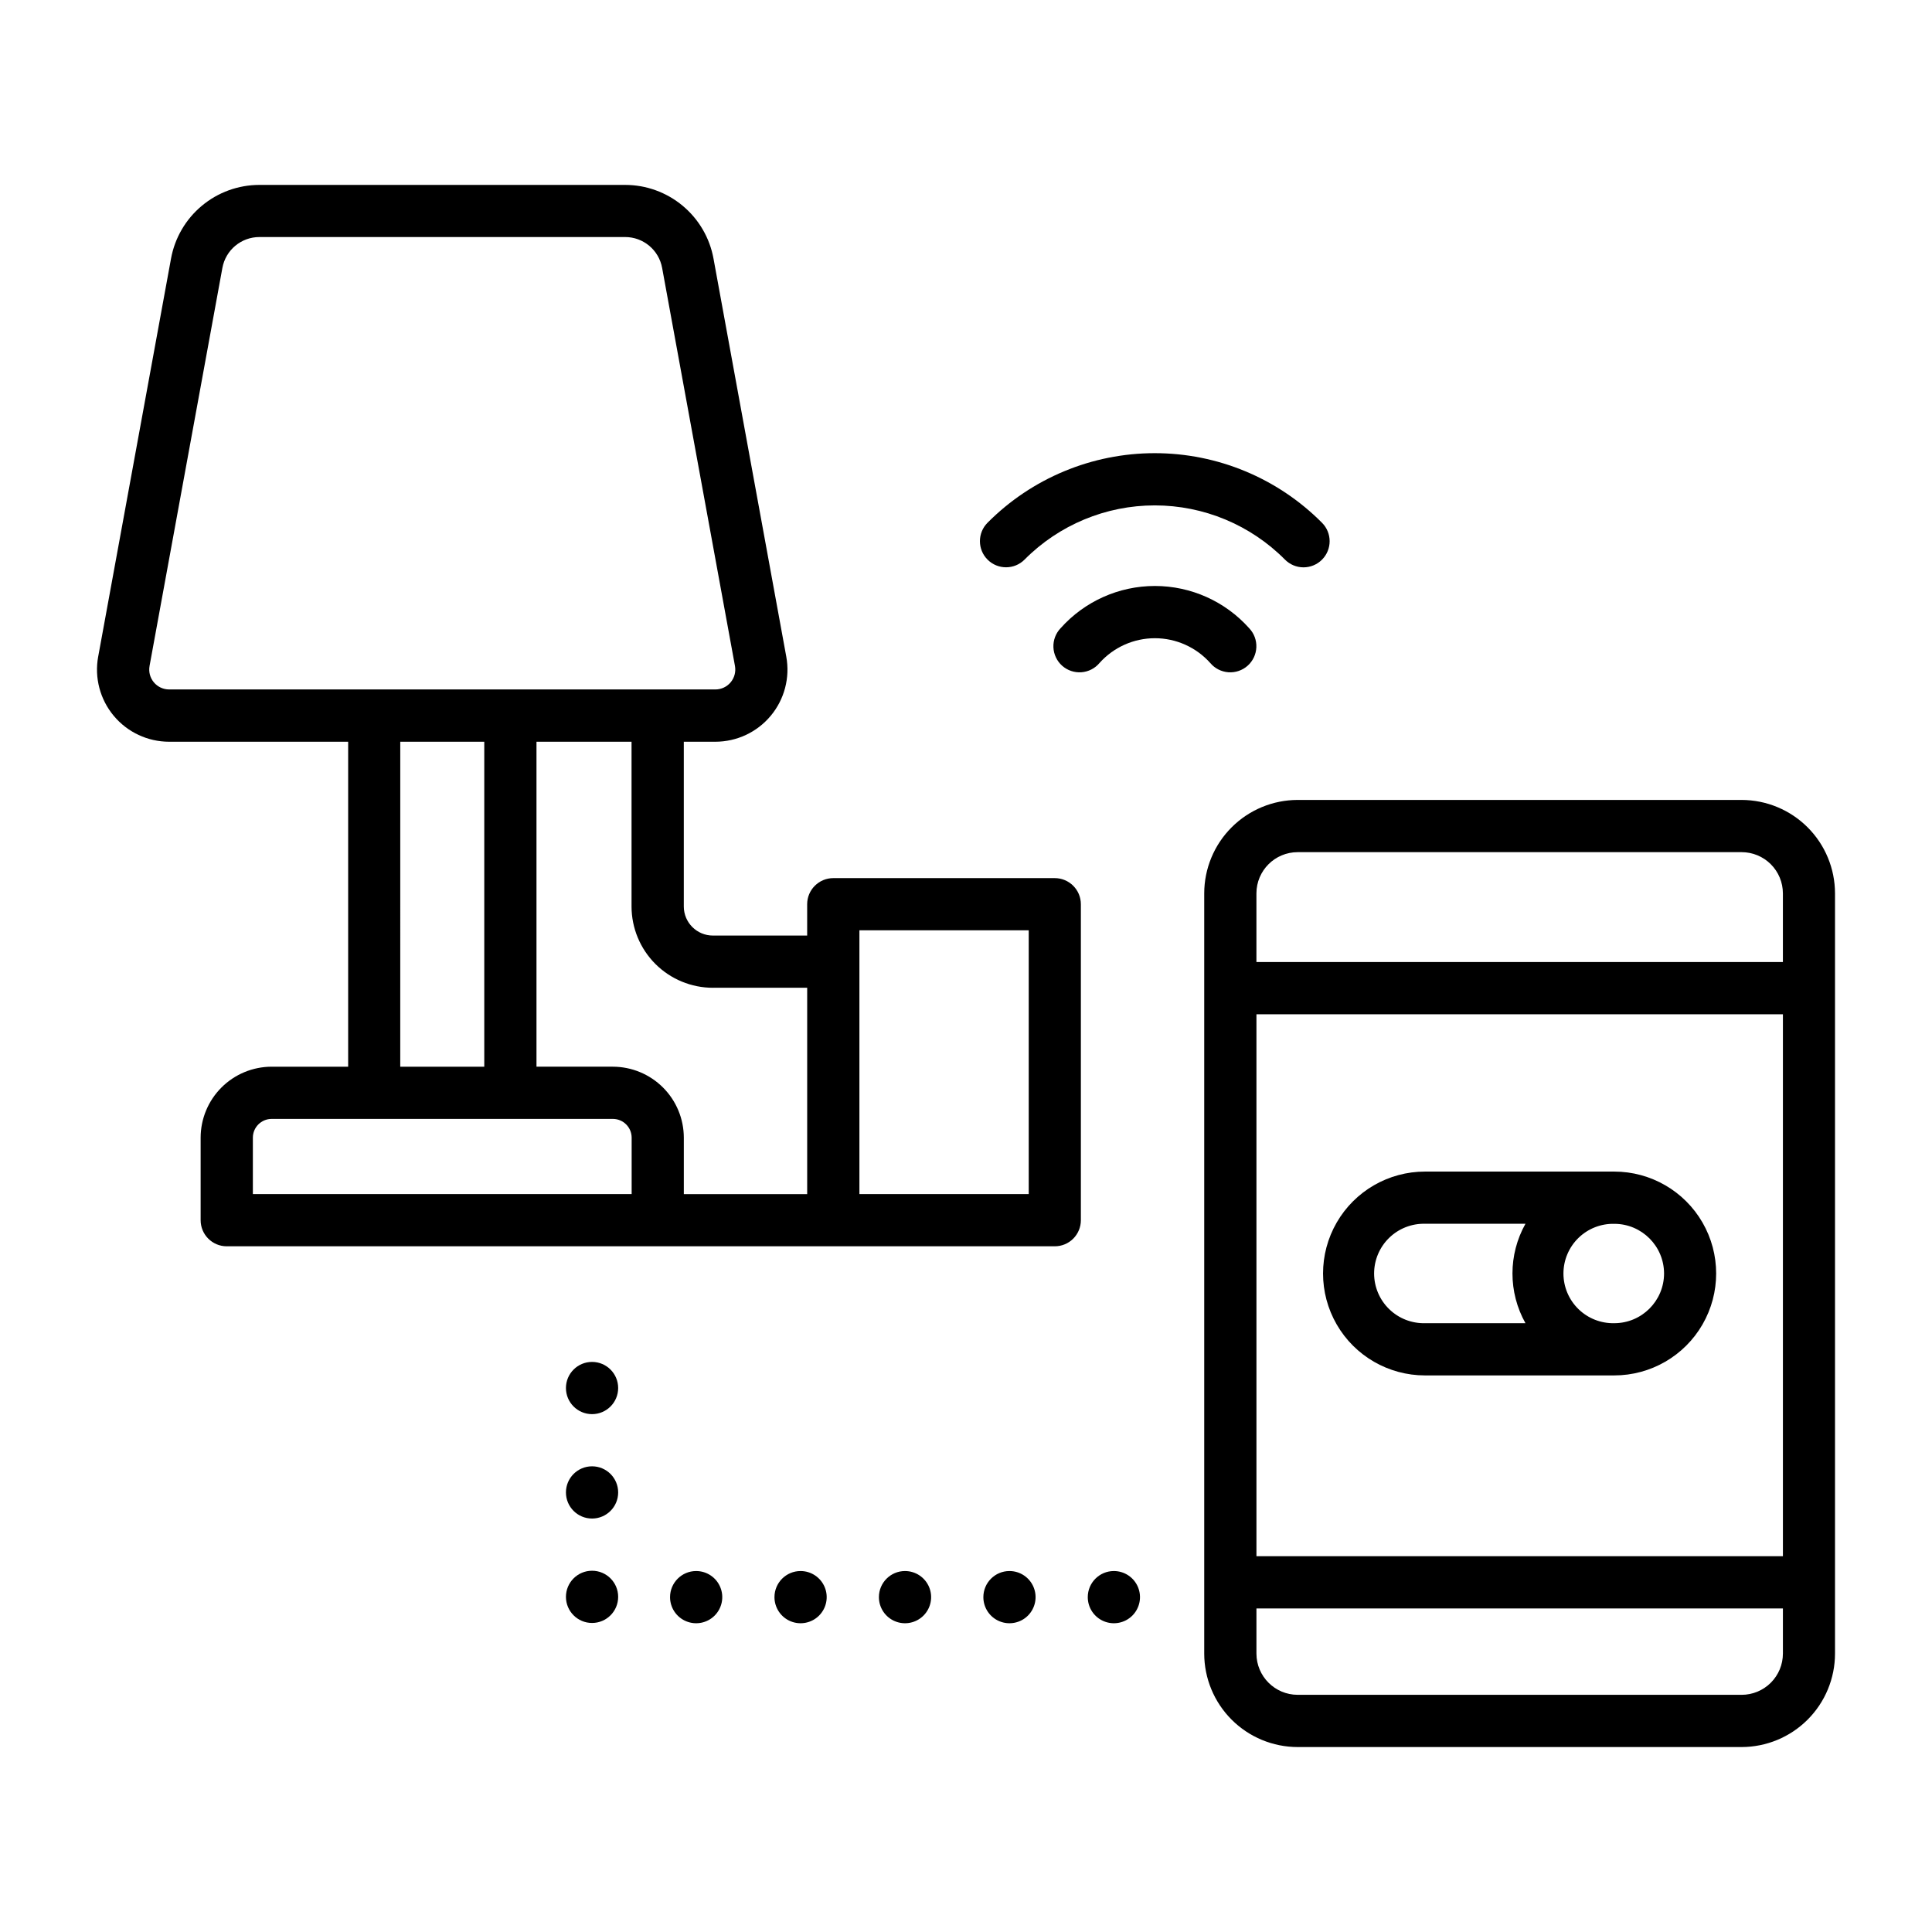
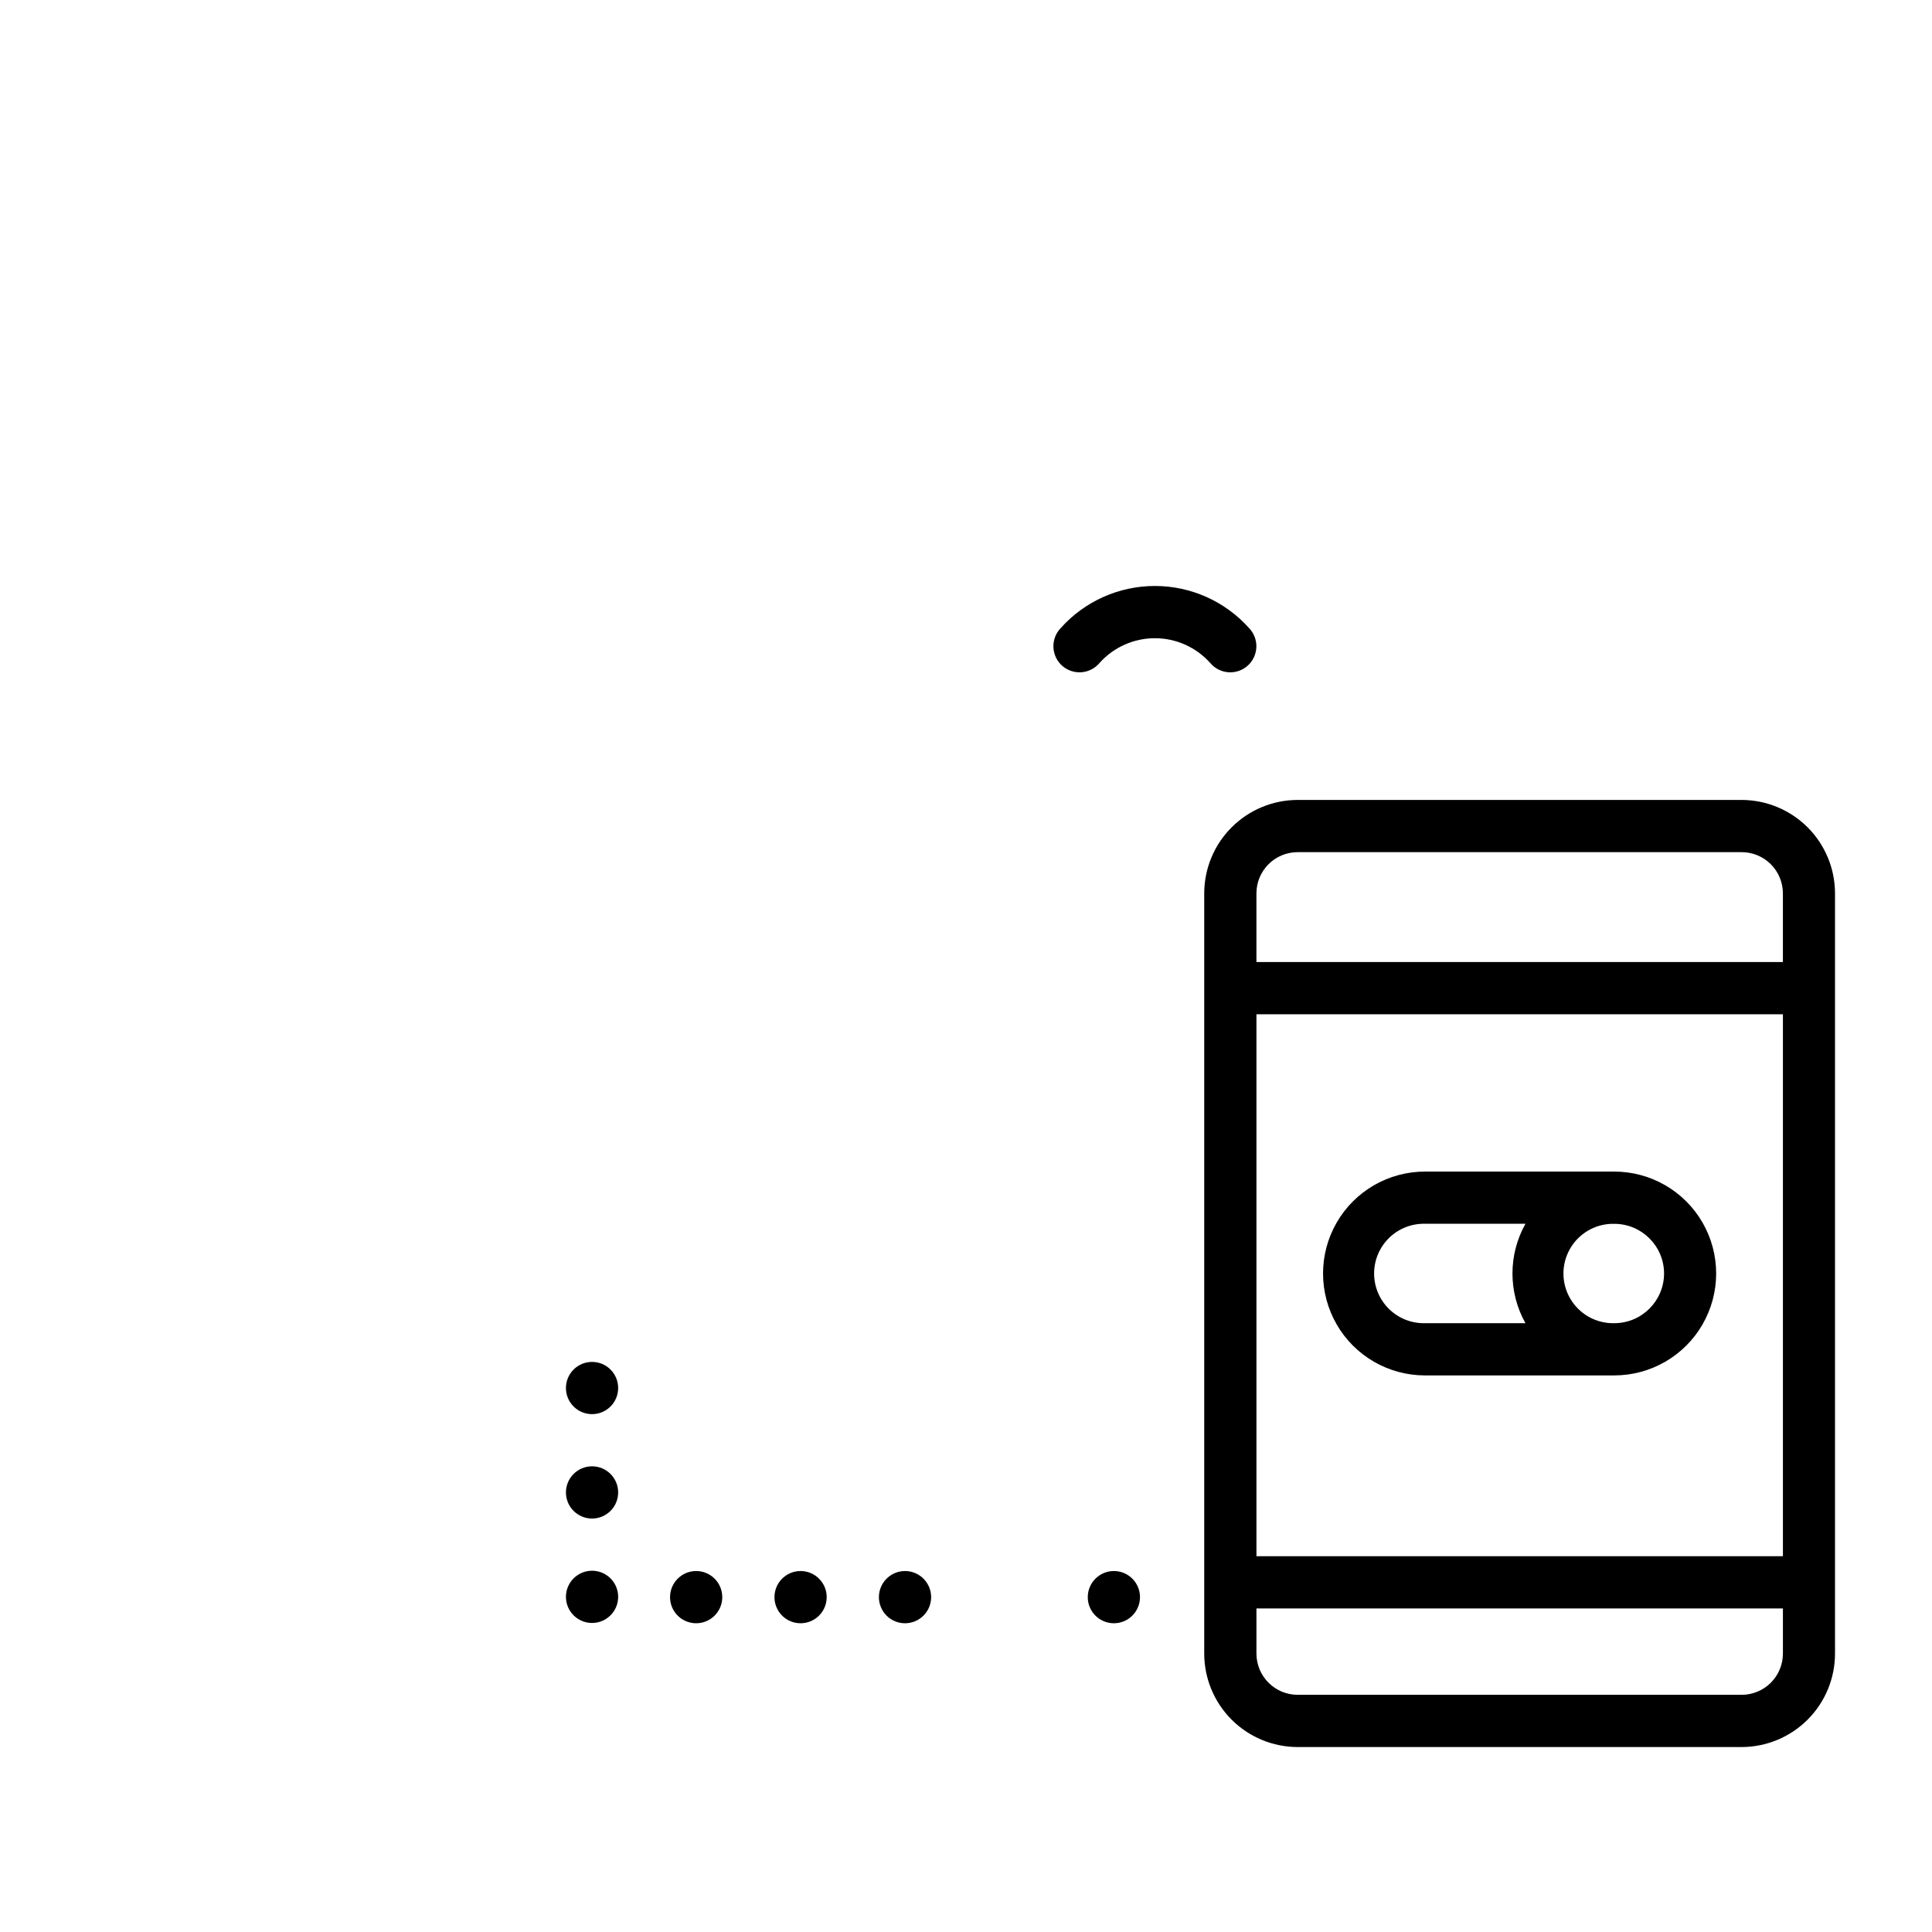
<svg xmlns="http://www.w3.org/2000/svg" fill="#000000" width="800px" height="800px" version="1.1" viewBox="144 144 512 512">
  <g>
-     <path d="m188.82 340.57h47.445v86.121l-20.289-0.004c-4.984 0.008-9.766 1.992-13.289 5.516-3.527 3.527-5.508 8.305-5.516 13.293v21.875c0.004 3.82 3.102 6.91 6.918 6.91h219.43c1.836 0.004 3.594-0.723 4.894-2.019 1.297-1.297 2.027-3.055 2.027-4.891v-83.742c0-3.82-3.102-6.918-6.922-6.918h-58.691c-3.82 0.004-6.918 3.098-6.922 6.918v8.305h-24.969c-4.254 0.004-7.707-3.43-7.723-7.684v-43.68h8.359c5.672-0.004 11.047-2.519 14.68-6.879 3.629-4.356 5.141-10.098 4.117-15.676l-19.285-105.48c-1-5.484-3.894-10.441-8.176-14.008-4.281-3.57-9.68-5.523-15.25-5.523h-96.914c-5.574 0-10.969 1.953-15.25 5.523-4.281 3.566-7.176 8.523-8.176 14.008l-19.301 105.48h-0.004c-1.02 5.578 0.488 11.32 4.121 15.676 3.629 4.359 9.008 6.875 14.68 6.879zm61.254 0h22.262v86.121l-22.266-0.004zm-39.062 119.88v-14.957c0.004-2.742 2.227-4.965 4.965-4.969h90.449c2.742 0.004 4.965 2.227 4.969 4.969v14.957zm160.74-69.906h44.871v69.902h-44.871zm-38.809 15.223h24.969v54.684h-32.691v-14.957c-0.008-4.988-1.988-9.766-5.516-13.293-3.527-3.523-8.305-5.508-13.293-5.516h-20.238v-86.117h25.191v43.68c0.012 5.715 2.293 11.191 6.336 15.227 4.047 4.031 9.527 6.297 15.242 6.297zm-149.31-85.281 19.301-105.48c0.863-4.746 4.996-8.191 9.816-8.188h96.906c4.82-0.008 8.953 3.441 9.816 8.188l19.301 105.48c0.281 1.539-0.133 3.121-1.133 4.324s-2.481 1.898-4.047 1.902h-144.77c-1.566 0-3.051-0.691-4.055-1.895-1-1.199-1.418-2.785-1.133-4.324z" />
    <path d="m605.54 355.99h-117.65c-6.566 0.012-12.855 2.621-17.496 7.262-4.644 4.641-7.254 10.934-7.262 17.496v201.47c0.004 6.566 2.617 12.859 7.258 17.504 4.641 4.641 10.934 7.254 17.5 7.262h117.65c6.566-0.008 12.859-2.621 17.5-7.262 4.644-4.644 7.254-10.938 7.258-17.504v-201.47c-0.008-6.562-2.617-12.855-7.258-17.496s-10.934-7.25-17.5-7.262zm-117.65 13.84h117.65c2.902-0.004 5.684 1.145 7.734 3.191 2.055 2.051 3.207 4.828 3.211 7.727v18.199l-139.52 0.004v-18.203c0.008-6.027 4.894-10.914 10.926-10.918zm128.6 186.58h-139.52v-143.62h139.52zm-10.945 36.734h-117.65c-6.031-0.012-10.918-4.898-10.926-10.93v-11.965h139.52v11.965c-0.004 2.902-1.156 5.684-3.211 7.731-2.051 2.051-4.832 3.199-7.734 3.199z" />
    <path d="m307.82 539.51c0 3.82-3.098 6.918-6.918 6.918-3.824 0-6.922-3.098-6.922-6.918 0-3.824 3.098-6.922 6.922-6.922 3.82 0 6.918 3.098 6.918 6.922" />
    <path d="m321.57 567.25c-0.004 2.801 1.68 5.328 4.266 6.398 2.586 1.074 5.562 0.484 7.543-1.492 1.98-1.98 2.574-4.957 1.504-7.543-1.07-2.586-3.594-4.273-6.394-4.273-3.816 0-6.914 3.094-6.918 6.91z" />
    <path d="m307.82 567.18c0 3.824-3.098 6.922-6.918 6.922-3.824 0-6.922-3.098-6.922-6.922 0-3.82 3.098-6.918 6.922-6.918 3.82 0 6.918 3.098 6.918 6.918" />
    <path d="m376.92 567.25c-0.004 2.801 1.68 5.328 4.266 6.398 2.586 1.074 5.562 0.484 7.543-1.492 1.98-1.98 2.574-4.957 1.504-7.543-1.07-2.586-3.594-4.273-6.394-4.273-3.816 0-6.914 3.094-6.918 6.91z" />
-     <path d="m404.6 567.25c-0.004 2.801 1.68 5.328 4.266 6.398 2.582 1.074 5.562 0.484 7.543-1.492 1.98-1.98 2.574-4.957 1.504-7.543-1.07-2.586-3.594-4.273-6.394-4.273-3.82 0-6.914 3.094-6.918 6.91z" />
    <path d="m349.24 567.25c0 2.801 1.684 5.328 4.266 6.398 2.586 1.074 5.566 0.484 7.547-1.492 1.98-1.98 2.574-4.957 1.504-7.543-1.074-2.586-3.598-4.273-6.394-4.273-3.82 0-6.918 3.094-6.922 6.91z" />
    <path d="m307.82 511.84c0 3.82-3.098 6.922-6.918 6.922-3.824 0-6.922-3.102-6.922-6.922 0-3.82 3.098-6.918 6.922-6.918 3.82 0 6.918 3.098 6.918 6.918" />
    <path d="m432.27 567.25c-0.004 2.801 1.68 5.328 4.266 6.398 2.586 1.074 5.562 0.484 7.543-1.492 1.98-1.98 2.574-4.957 1.504-7.543-1.07-2.586-3.594-4.273-6.394-4.273-3.816 0-6.914 3.094-6.918 6.91z" />
    <path d="m521.63 508.5h50.16c9.648 0 18.566-5.148 23.391-13.504 4.824-8.359 4.824-18.652 0-27.012-4.824-8.355-13.742-13.504-23.391-13.504h-50.16c-9.648 0-18.566 5.148-23.391 13.504-4.824 8.359-4.824 18.652 0 27.012 4.824 8.355 13.742 13.504 23.391 13.504zm63.363-27.012c-0.016 7.25-5.875 13.133-13.125 13.172h-0.047c-3.547 0.086-6.981-1.262-9.52-3.742-2.539-2.477-3.973-5.875-3.973-9.426 0-3.547 1.434-6.945 3.973-9.426 2.539-2.477 5.973-3.824 9.52-3.738h0.062c7.242 0.043 13.094 5.918 13.109 13.16zm-63.34-13.18h26.609v0.004c-4.59 8.184-4.59 18.164 0 26.348h-26.609c-3.551 0.086-6.984-1.262-9.523-3.742-2.543-2.481-3.977-5.883-3.977-9.434s1.434-6.949 3.977-9.43c2.539-2.481 5.973-3.828 9.523-3.742z" />
    <path d="m464.73 319.7c1.203 1.434 2.934 2.32 4.805 2.457 1.867 0.133 3.707-0.492 5.106-1.738 1.395-1.246 2.227-3.008 2.305-4.879 0.078-1.871-0.605-3.691-1.895-5.051-6.356-7.125-15.445-11.199-24.992-11.199s-18.641 4.074-24.996 11.199c-1.289 1.359-1.973 3.18-1.895 5.051 0.078 1.871 0.91 3.633 2.305 4.879 1.398 1.246 3.238 1.871 5.109 1.738 1.867-0.137 3.598-1.023 4.801-2.457 3.734-4.176 9.07-6.566 14.676-6.566 5.602 0 10.938 2.391 14.672 6.566z" />
-     <path d="m494.34 292.32c2.703-2.703 2.703-7.082 0-9.785-11.727-11.805-27.68-18.441-44.32-18.441-16.637 0-32.59 6.637-44.316 18.441-2.695 2.711-2.684 7.094 0.027 9.789 2.711 2.695 7.094 2.684 9.789-0.027 9.125-9.195 21.547-14.363 34.5-14.363 12.957 0 25.379 5.168 34.504 14.363 1.297 1.312 3.062 2.051 4.902 2.055 1.844 0.004 3.613-0.727 4.914-2.031z" />
  </g>
</svg>